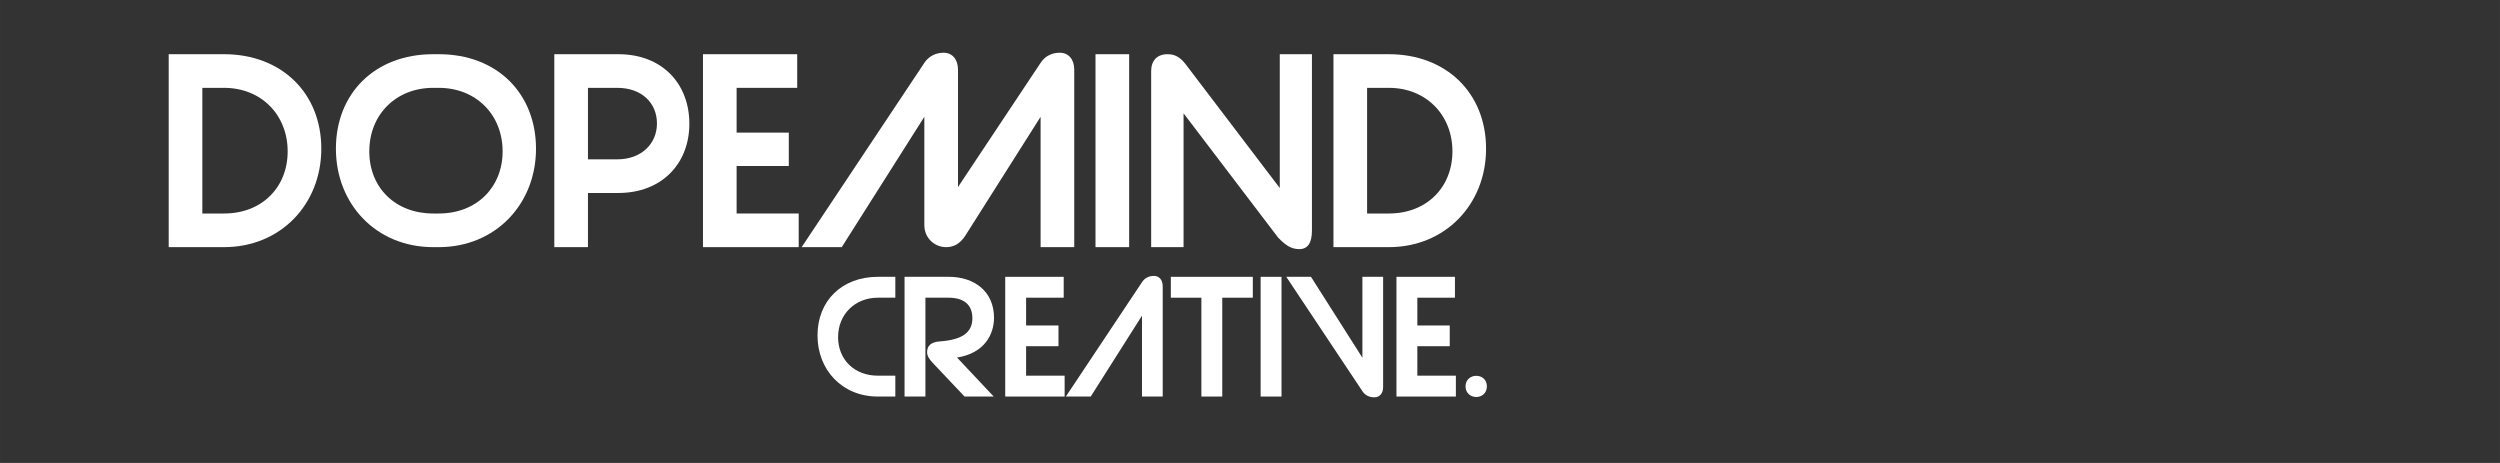
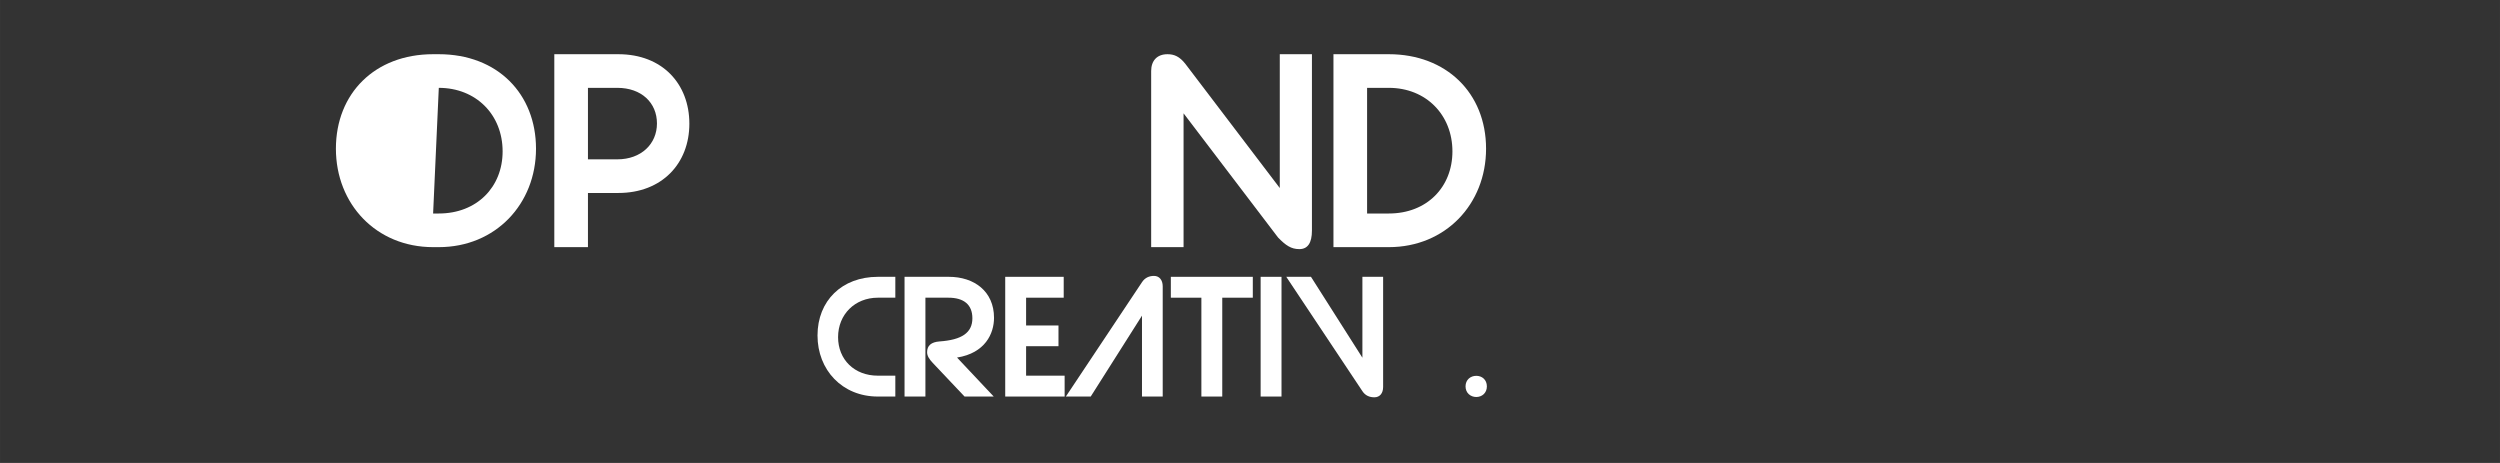
<svg xmlns="http://www.w3.org/2000/svg" xmlns:ns1="http://www.inkscape.org/namespaces/inkscape" xmlns:ns2="http://sodipodi.sourceforge.net/DTD/sodipodi-0.dtd" width="1080" height="200" viewBox="0 0 285.75 52.917" version="1.1" id="svg5" ns1:version="1.2.2 (732a01da63, 2022-12-09)" ns2:docname="DopeMindCreativeLogo.svg" ns1:export-filename="DopeMind Creative Logo.png" ns1:export-xdpi="96" ns1:export-ydpi="96">
  <rect x="0" y="0" width="285.75" height="52.917" fill="#333333" stroke="none" />
  <ns2:namedview id="namedview7" pagecolor="#000000" bordercolor="#000000" borderopacity="0.25" ns1:showpageshadow="2" ns1:pageopacity="0" ns1:pagecheckerboard="0" ns1:deskcolor="#d1d1d1" ns1:document-units="mm" showgrid="false" ns1:zoom="0.56063608" ns1:cx="322.84758" ns1:cy="370.11532" ns1:window-width="1920" ns1:window-height="1051" ns1:window-x="-9" ns1:window-y="-9" ns1:window-maximized="1" ns1:current-layer="layer1" />
  <defs id="defs2">
    <rect x="520.837" y="588.103" width="403.292" height="182.45" id="rect1274" />
    <rect x="33.89" y="224.745" width="957.841" height="806.227" id="rect236" />
  </defs>
  <g ns1:label="Layer 1" ns1:groupmode="layer" id="layer1">
    <g aria-label="DopeMind" transform="matrix(1.178,0,0,1.178,-509.734,-307.841)" id="text234" style="font-style:italic;font-weight:bold;font-size:24px;line-height:108.69px;font-family:Strasua;-inkscape-font-specification:'Strasua Bold Italic';text-align:center;white-space:pre;shape-inside:url(#rect236);display:inline;fill:#ffffff;stroke-width:0.949;stroke-linecap:round;stroke-linejoin:round;paint-order:markers stroke fill">
-       <path d="m 454.455,285.305 c 5.472,0 9.432,-4.152 9.432,-9.552 0,-5.424 -3.888,-9.168 -9.432,-9.168 h -5.376 v 18.72 z m 0,-15.456 c 3.6,0 6.168,2.616 6.168,6.168 0,3.456 -2.472,6.024 -6.168,6.024 h -2.112 v -12.192 z" id="path646" />
-       <path d="m 475.287,285.305 c 5.496,0 9.432,-4.176 9.432,-9.552 0,-5.304 -3.72,-9.168 -9.432,-9.168 h -0.552 c -5.64,0 -9.432,3.792 -9.432,9.168 0,5.376 3.912,9.552 9.432,9.552 z m 0,-15.456 c 3.6,0 6.192,2.592 6.192,6.168 0,3.456 -2.496,6.024 -6.192,6.024 h -0.552 c -3.648,0 -6.192,-2.496 -6.192,-6.024 0,-3.624 2.64,-6.168 6.192,-6.168 z" id="path648" />
+       <path d="m 475.287,285.305 c 5.496,0 9.432,-4.176 9.432,-9.552 0,-5.304 -3.72,-9.168 -9.432,-9.168 h -0.552 c -5.64,0 -9.432,3.792 -9.432,9.168 0,5.376 3.912,9.552 9.432,9.552 z m 0,-15.456 c 3.6,0 6.192,2.592 6.192,6.168 0,3.456 -2.496,6.024 -6.192,6.024 h -0.552 z" id="path648" />
      <path d="m 489.759,276.785 v -6.936 h 2.856 c 2.328,0 3.84,1.44 3.84,3.456 0,1.992 -1.536,3.48 -3.84,3.48 z m 2.952,3.264 c 4.224,0 6.888,-2.856 6.888,-6.72 0,-3.864 -2.616,-6.744 -6.888,-6.744 h -6.216 v 18.72 h 3.264 v -5.256 z" id="path650" />
-       <path d="m 510.207,282.041 h -6.024 v -4.608 h 5.064 v -3.24 h -5.064 v -4.344 h 5.88 v -3.264 h -9.144 v 18.72 h 9.288 z" id="path652" />
-       <path d="m 510.495,285.305 h 3.888 l 8.016,-12.648 v 10.512 c 0,1.248 0.984,2.136 2.112,2.136 0.672,0 1.32,-0.264 1.872,-1.128 l 7.296,-11.52 v 12.648 h 3.264 v -17.232 c 0,-0.984 -0.552,-1.632 -1.392,-1.632 -0.744,0 -1.416,0.288 -1.872,0.984 l -8.016,12.048 v -11.4 c 0,-0.984 -0.552,-1.632 -1.392,-1.632 -0.696,0 -1.416,0.288 -1.872,0.984 z" id="path654" />
-       <path d="m 542.271,285.305 v -18.72 h -3.264 v 18.72 z" id="path656" />
      <path d="m 556.719,284.369 c 0.744,0.768 1.272,1.128 2.064,1.128 0.816,0 1.224,-0.6 1.224,-1.8 v -17.112 h -3.12 v 12.984 l -9.144,-12.024 c -0.576,-0.744 -1.104,-0.96 -1.752,-0.96 -1.032,0 -1.584,0.648 -1.584,1.632 v 17.088 h 3.144 v -12.984 z" id="path658" />
      <path d="m 567.471,285.305 c 5.472,0 9.432,-4.152 9.432,-9.552 0,-5.424 -3.888,-9.168 -9.432,-9.168 h -5.376 v 18.72 z m 0,-15.456 c 3.6,0 6.168,2.616 6.168,6.168 0,3.456 -2.472,6.024 -6.168,6.024 h -2.112 v -12.192 z" id="path660" />
    </g>
    <g aria-label="Creative." transform="matrix(0.731,0,0,0.731,-396.264,-428.849)" id="text1272" style="font-style:italic;font-weight:bold;font-size:24px;line-height:108.69px;font-family:Strasua;-inkscape-font-specification:'Strasua Bold Italic';text-align:center;white-space:pre;shape-inside:url(#rect1274);display:inline;fill:#ffffff;stroke-width:0.949;stroke-linecap:round;stroke-linejoin:round;paint-order:markers stroke fill">
      <path d="m 682.079,648.665 v -3.264 h -2.736 c -3.672,0 -6.216,-2.52 -6.216,-6.024 0,-3.552 2.64,-6.168 6.216,-6.168 h 2.736 v -3.264 h -2.736 c -5.616,0 -9.432,3.744 -9.432,9.168 0,5.4 3.864,9.552 9.432,9.552 z" id="path663" />
      <path d="m 691.727,642.569 c 4.392,-0.696 5.784,-3.744 5.784,-6.216 0,-4.152 -3.12,-6.408 -7.056,-6.408 h -6.936 v 18.72 h 3.264 v -15.456 h 3.6 c 2.4,0 3.744,1.08 3.744,3.216 0,2.28 -1.68,3.384 -5.136,3.624 -1.296,0.096 -1.944,0.648 -1.944,1.68 0,0.552 0.312,1.08 0.888,1.68 l 4.968,5.256 h 4.56 z" id="path665" />
      <path d="m 708.551,645.401 h -6.024 v -4.608 h 5.064 v -3.24 h -5.064 v -4.344 h 5.88 v -3.264 h -9.144 v 18.72 h 9.288 z" id="path667" />
      <path d="m 708.743,648.665 h 3.888 l 8.016,-12.648 v 12.648 h 3.24 v -17.232 c 0,-0.984 -0.528,-1.632 -1.368,-1.632 -0.744,0 -1.416,0.288 -1.872,0.984 z" id="path669" />
      <path d="m 737.975,633.209 v -3.264 h -12.816 v 3.264 h 4.776 v 15.456 h 3.264 v -15.456 z" id="path671" />
      <path d="m 742.463,648.665 v -18.72 h -3.264 v 18.72 z" id="path673" />
      <path d="m 755.111,647.825 c 0.456,0.696 1.128,0.96 1.872,0.96 0.84,0 1.368,-0.624 1.368,-1.608 v -17.232 h -3.24 v 12.648 l -8.04,-12.648 h -3.864 z" id="path675" />
-       <path d="m 769.727,645.401 h -6.024 v -4.608 h 5.064 v -3.24 h -5.064 v -4.344 h 5.88 v -3.264 h -9.144 v 18.72 h 9.288 z" id="path677" />
      <path d="m 772.919,645.425 c -0.888,0 -1.68,0.6 -1.68,1.656 0,1.032 0.792,1.656 1.68,1.656 0.888,0 1.656,-0.624 1.656,-1.656 0,-1.056 -0.768,-1.656 -1.656,-1.656 z" id="path679" />
    </g>
  </g>
</svg>